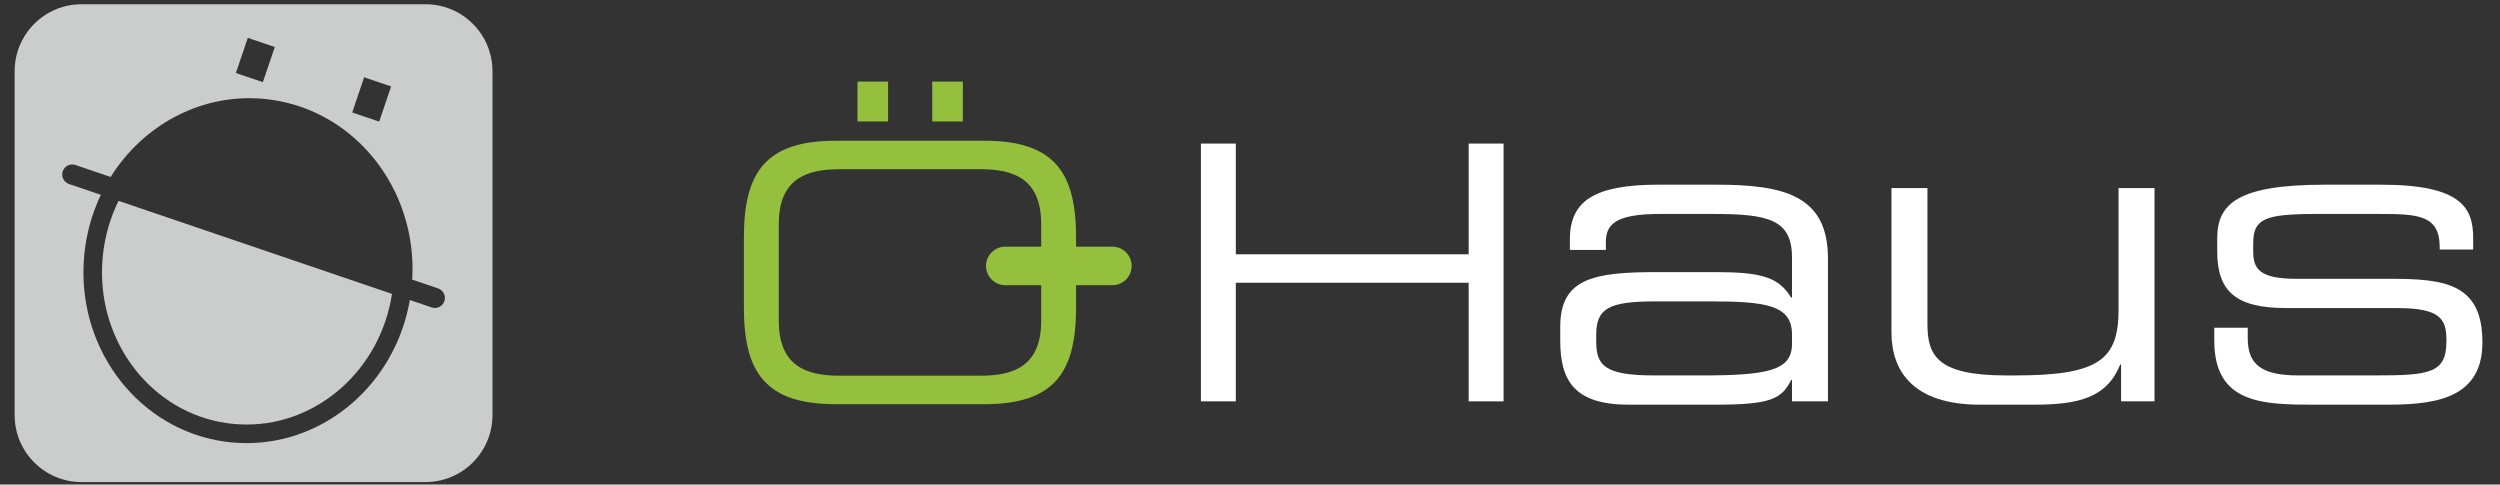
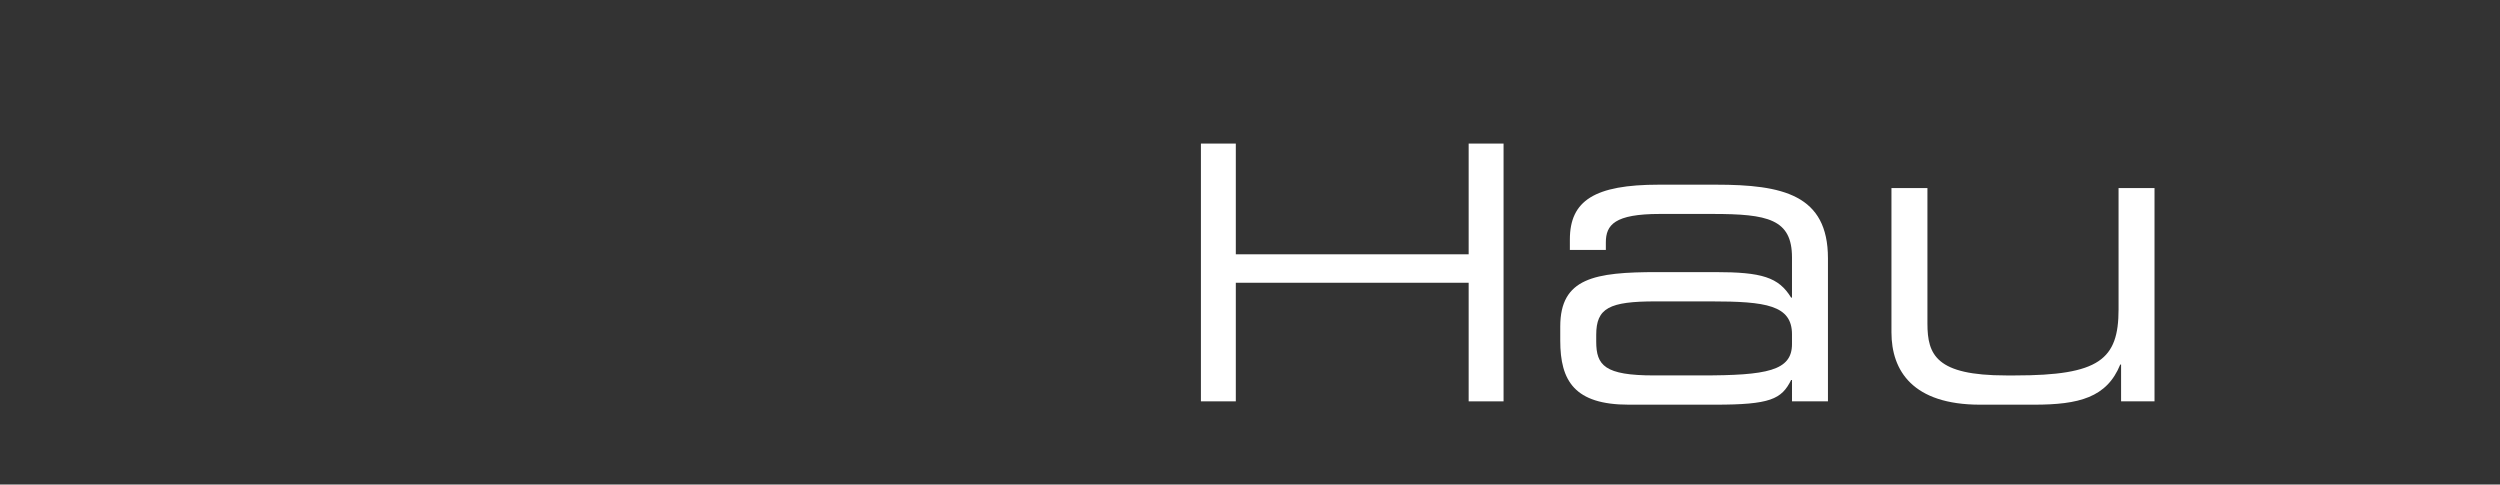
<svg xmlns="http://www.w3.org/2000/svg" version="1.1" id="Ebene_1" x="0px" y="0px" width="341.42px" height="66.172px" viewBox="-104.614 0 341.42 66.172" enable-background="new -104.614 0 341.42 66.172" xml:space="preserve">
  <rect x="-104.614" y="0" width="341.42" height="66.172" fill="#333333" stroke="none" />
  <g>
    <g>
-       <path fill="#95C03D" d="M-3.022,32.397c0-8.897,3.015-13.178,12.544-13.178H29.8c9.528,0,12.543,4.281,12.543,13.178v9.626    c0,8.903-3.017,13.178-12.543,13.178H9.522c-9.529,0-12.544-4.277-12.544-13.178V32.397z M37.578,30.597    c0-6.13-3.694-7.487-8.267-7.487H10.01c-4.572,0-8.266,1.356-8.266,7.487V43.82c0,6.128,3.694,7.488,8.266,7.488h19.302    c4.573,0,8.267-1.36,8.267-7.488V30.597z M12.491,11.146h4.18v5.445h-4.18V11.146z M22.7,11.146h4.181v5.445H22.7V11.146z" />
      <path fill="#FFFFFF" d="M59.393,19.607h4.765v15.122h31.8V19.607h4.766v35.205h-4.766V38.615h-31.8v16.196h-4.765V19.607z" />
      <path fill="#FFFFFF" d="M140.116,51.897h-0.118c-1.312,2.631-2.855,3.37-10.395,3.37h-11.769c-7.423,0-9.367-3.256-9.367-8.739    v-1.942c0-6.628,4.685-7.426,13.251-7.426h7.883c6.4,0,8.681,0.69,10.396,3.484h0.118v-5.48c0-5.259-3.317-5.946-10.854-5.946    h-7.2c-6.169,0-7.368,1.485-7.368,3.889v1.023h-4.913v-1.425c0-5.312,3.371-7.485,12.167-7.485h7.77    c9.141,0,15.309,1.372,15.309,10.053v19.538h-4.909L140.116,51.897L140.116,51.897z M140.116,45.672    c0-3.995-3.544-4.512-11.083-4.512h-7.542c-6.34,0-8.112,0.912-8.112,4.57v0.917c0,3.251,1.145,4.624,7.885,4.624h6.51    c8.912,0,12.341-0.628,12.341-4.284V45.672z" />
      <path fill="#FFFFFF" d="M185.058,49.786h-0.115c-1.827,4.512-5.654,5.481-11.77,5.481h-7.363c-9.2,0-12.112-4.629-12.112-9.879    V25.68h4.913v18.506c0,4.282,1.2,7.086,10.738,7.086h1.255c11.485,0,14.109-2.173,14.109-9.026V25.681h4.911v29.131h-4.566V49.786    z" />
-       <path fill="#FFFFFF" d="M197.785,44.758h4.57v1.431c0,3.597,1.884,5.081,6.911,5.081h10.51c7.367,0,9.71-0.286,9.71-4.625v-0.23    c0-2.801-0.796-4.341-6.682-4.341h-15.137c-6.91,0-9.48-2.23-9.48-7.77v-1.713c0-4.741,2.685-7.369,14.792-7.369h7.541    c11.084,0,12.622,3.2,12.622,7.313v1.541h-4.569v-0.283c0-4.457-2.968-4.574-8.341-4.574h-8.564c-7.028,0-8.566,0.686-8.566,3.998    v1.089c0,2.395,0.797,3.771,5.939,3.771h12.964c7.369,0,12.396,0.739,12.396,8.626v0.114c0,8.166-7.538,8.451-13.537,8.451h-9.025    c-7.255,0-14.052,0-14.052-8.739L197.785,44.758L197.785,44.758z" />
    </g>
-     <path fill="#95C03D" d="M49.935,36.32c0,1.451-1.182,2.63-2.635,2.63H32.677c-1.452,0-2.632-1.179-2.632-2.63l0,0   c0-1.455,1.181-2.635,2.632-2.635H47.3C48.753,33.686,49.935,34.865,49.935,36.32L49.935,36.32z" />
  </g>
-   <path fill="#CBCCCC" d="M-46.502,0.579h-46.966c-5.052,0-9.146,4.095-9.146,9.145v46.965c0,5.053,4.094,9.146,9.146,9.146h46.966  c5.051,0,9.144-4.095,9.144-9.146V9.724C-37.358,4.674-41.451,0.579-46.502,0.579z M-54.888,10.556l3.685,1.247l-1.625,4.803  l-3.685-1.247L-54.888,10.556z M-70.771,5.169l3.685,1.25l-1.63,4.801L-72.4,9.97L-70.771,5.169z M-43.928,41.129  c-0.193,0.569-0.726,0.93-1.294,0.93c-0.148,0-0.296-0.024-0.443-0.074l-2.979-1.014c-1.934,11.243-11.335,19.539-22.28,19.547  c-0.677,0-1.357-0.033-2.042-0.097c-11.64-1.108-20.261-11.298-20.255-23.218c0-0.778,0.037-1.562,0.111-2.352  c0.279-2.952,1.07-5.727,2.268-8.243l-4.346-1.478c-0.718-0.244-1.1-1.022-0.856-1.74c0.243-0.716,1.021-1.099,1.738-0.854  l4.802,1.634c4.086-6.516,11.114-10.753,18.932-10.759c0.674,0,1.357,0.032,2.043,0.097c11.637,1.109,20.258,11.299,20.253,23.218  c0,0.484-0.02,0.971-0.049,1.457l3.54,1.205C-44.068,39.632-43.686,40.41-43.928,41.129z" />
-   <path fill="#CBCCCC" d="M-90.587,35.09c-0.067,0.707-0.1,1.412-0.1,2.11c0.006,10.708,7.719,19.735,17.956,20.694  c0.609,0.057,1.211,0.084,1.807,0.084c9.746,0.008,18.263-7.535,19.846-17.838l-37.348-12.709  C-89.569,29.751-90.325,32.331-90.587,35.09z" />
</svg>